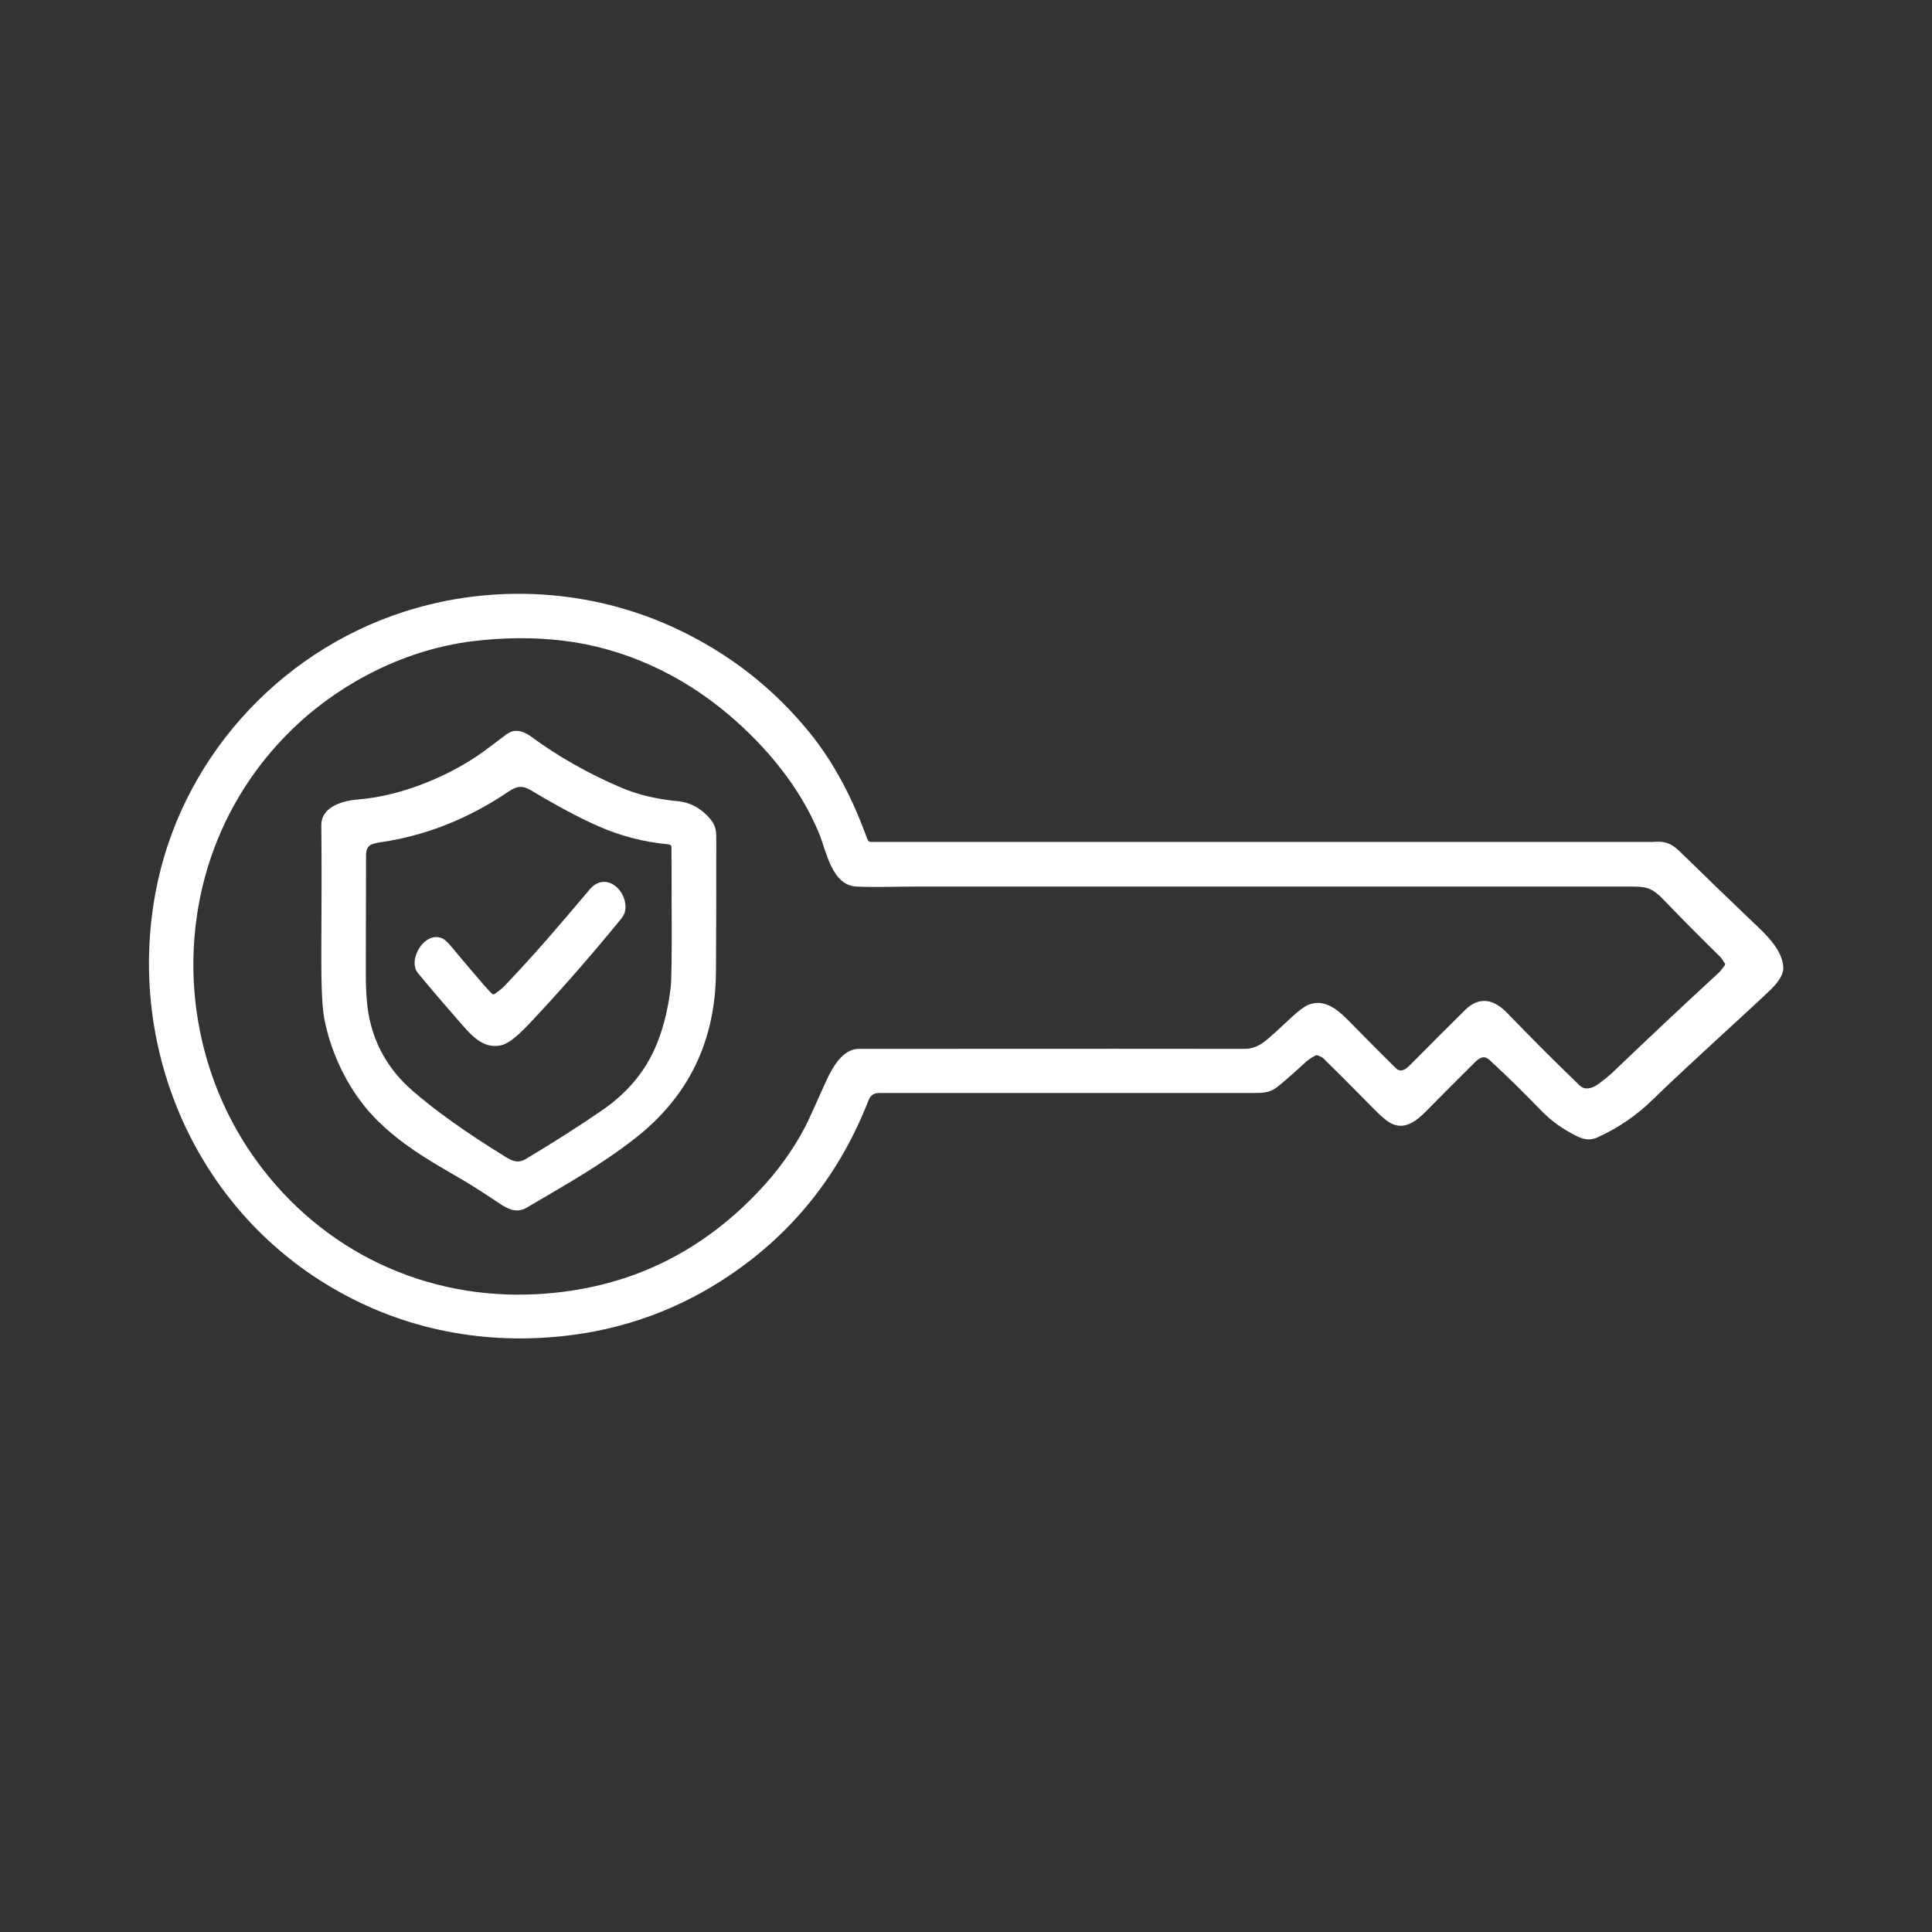
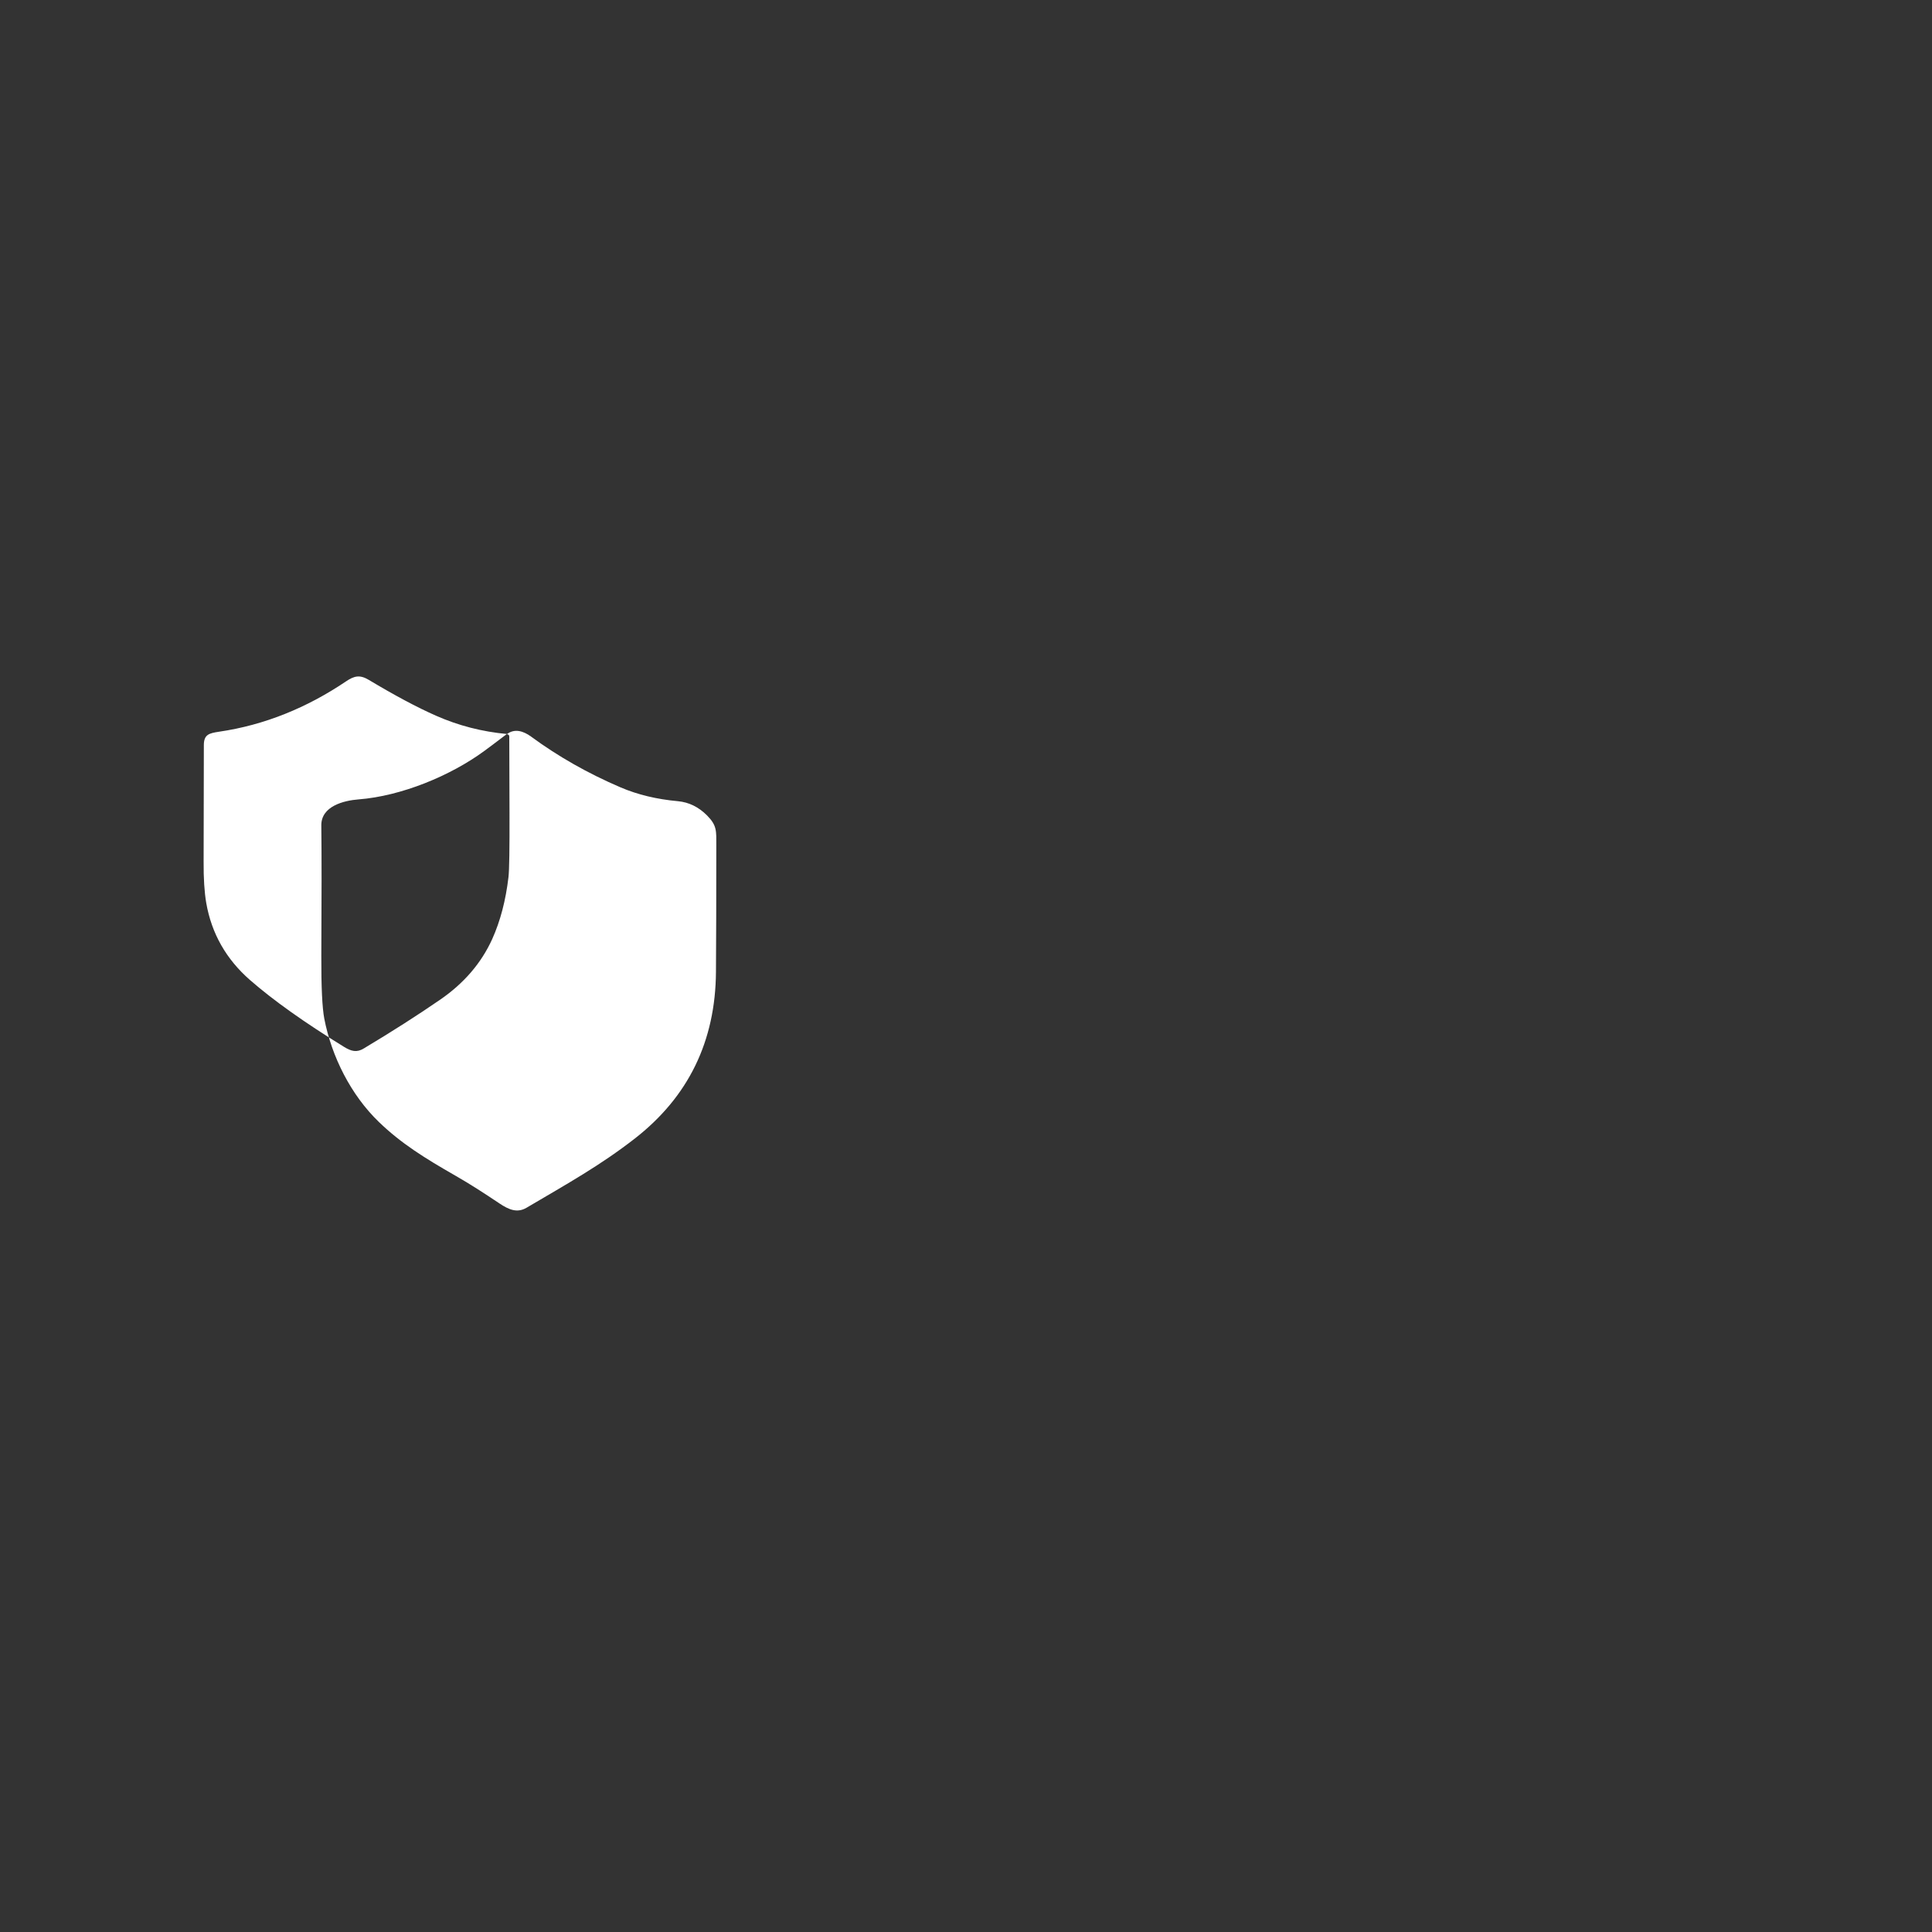
<svg xmlns="http://www.w3.org/2000/svg" id="Layer_1" data-name="Layer 1" viewBox="0 0 170.22 170.22">
  <rect x="0" y="0" width="170.22" height="170.22" fill="#333333" stroke="none" />
  <defs>
    <style>      .cls-1 {        fill: #fff;      }    </style>
  </defs>
-   <path class="cls-1" d="M131.24,93.39c-.52-.47-.92-.16-1.33.24-1.47,1.46-2.9,2.89-4.28,4.29-.95.97-2.08,1.8-3.4.85-.3-.22-.67-.55-1.11-.99-2.23-2.27-3.74-3.77-4.51-4.52-.11-.1-.28-.19-.51-.27-.08-.03-.15-.02-.22.02-.32.16-.62.36-.89.61-1.05.97-1.86,1.68-2.42,2.12-.74.59-1.38.56-2.46.56-8.74,0-19.64,0-32.67,0-.45,0-.76.22-.92.65-2.51,6.44-6.56,11.56-12.17,15.37-4.47,3.03-9.4,4.83-14.77,5.4-7.4.78-14.58-.71-20.95-4.64-11.66-7.19-17.41-20.98-14.94-34.38,2.14-11.61,10.7-21.19,21.9-24.8,7.89-2.54,16.57-2.02,24.06,1.52,4.6,2.17,8.48,5.2,11.65,9.09,2.28,2.8,3.88,6,5.12,9.43.06.16.18.24.35.24,36.03,0,58.89,0,68.59,0,.04,0,.22,0,.54-.02.91-.04,1.45.22,2.13.89,2.14,2.09,4.28,4.16,6.43,6.21,1.16,1.1,2.59,2.42,2.66,4,.03.7-.64,1.47-1.1,1.92-.46.45-1.19,1.13-2.17,2.03-4.5,4.13-7.23,6.67-8.19,7.63-1.43,1.41-3.06,2.53-4.89,3.36-.63.29-1.16.23-1.82-.09-1.22-.59-2.28-1.35-3.19-2.29-1.63-1.68-3.14-3.16-4.51-4.42ZM151.94,84.85c-.16-.27-.29-.46-.39-.56-1.78-1.74-3.35-3.33-4.72-4.75-.63-.66-1.17-1.23-1.98-1.36-.29-.05-.65-.07-1.08-.07h-62.91c-1.89,0-3.79.08-5.4,0-2.18-.1-2.64-3.1-3.31-4.72-1.68-4.05-4.61-7.59-7.95-10.42-4.16-3.54-9.26-5.9-14.64-6.53-2.55-.3-5.2-.28-7.96.06-5.68.7-11.27,3.47-15.42,7.34-5.28,4.92-8.44,11.48-9.04,18.67-.59,7.05,1.35,14.13,5.5,19.82,5.8,7.95,14.89,12.24,24.72,11.69,7.94-.44,14.6-3.65,20-9.62,1.6-1.77,3.06-3.91,4.01-6.01.67-1.49,1.14-2.53,1.4-3.1.59-1.31,1.51-2.88,2.9-2.88,18.88-.01,30.21-.01,33.98,0,1.15,0,1.82-.66,2.75-1.49.03-.03.48-.45,1.37-1.27.65-.6,1.15-.97,1.48-1.11,1.32-.56,2.48.29,3.45,1.27,2.02,2.05,3.44,3.48,4.27,4.29.45.44.89.1,1.22-.22,1.92-1.94,3.56-3.58,4.91-4.91,1.24-1.22,2.53-.91,3.64.23,2.29,2.37,4.44,4.51,6.43,6.43.5.48,1.16.24,1.65-.12.54-.39.98-.76,1.34-1.1,2.9-2.77,5.97-5.67,9.24-8.68.16-.15.35-.38.56-.68.04-.06.05-.13,0-.19Z" />
-   <path class="cls-1" d="M44.68,64.67c.68-.51,1.45-.25,2.1.22,2.39,1.76,5.02,3.25,7.89,4.48,1.52.65,3.2,1.05,5.06,1.22.97.09,1.82.51,2.56,1.25.89.9.82,1.36.82,2.7,0,4.56-.01,8.25-.03,11.08-.04,6.12-2.43,11.02-7.16,14.7-3.01,2.34-5.86,3.93-9.53,6.09-.82.48-1.55.18-2.4-.39-1.24-.83-2.52-1.67-3.89-2.45-2.65-1.52-4.74-2.81-6.72-4.72-2.47-2.38-4.17-5.78-4.81-9.11-.18-.95-.27-2.8-.26-5.53.03-5.05.03-8.88,0-11.48-.02-1.7,1.97-2.2,3.29-2.3,3.73-.29,8.06-2.06,11.06-4.26.33-.24,1-.74,2.01-1.51ZM58.97,74.4c-2.2-.2-4.29-.74-6.26-1.61-1.68-.74-3.66-1.8-5.93-3.16-.79-.47-1.28-.36-2.03.15-3.4,2.29-7.13,3.83-11.17,4.42-.86.13-1.33.24-1.33,1.18-.01,6.28-.02,9.7-.02,10.26-.01,1.49.07,2.7.23,3.64.47,2.7,1.76,4.96,3.85,6.79,2.05,1.79,4.82,3.76,8.3,5.9.62.38,1.11.52,1.74.13,2.49-1.49,4.74-2.93,6.73-4.3,2.09-1.44,3.62-3.22,4.58-5.34.71-1.58,1.19-3.4,1.43-5.46.07-.6.1-2.49.09-5.66-.01-3.39-.02-5.63-.02-6.7,0-.14-.07-.21-.2-.22Z" />
-   <path class="cls-1" d="M43.57,87.58c.42-.29.71-.54.89-.72,2.85-3.01,4.48-4.93,7.48-8.48,1.33-1.58,3.14-.13,3.17,1.48,0,.48-.11.76-.43,1.15-2.47,3.02-4.97,5.89-7.51,8.61-.73.78-2.04,2.25-2.99,2.47-1.73.39-2.77-1.01-3.97-2.38-1.23-1.41-2.36-2.73-3.39-3.98-.93-1.13.55-3.73,2.14-3.06.21.09.51.36.88.82.69.83,1.61,1.93,2.78,3.28.42.48.68.76.77.81.06.04.13.04.19,0Z" />
+   <path class="cls-1" d="M44.68,64.67c.68-.51,1.45-.25,2.1.22,2.39,1.76,5.02,3.25,7.89,4.48,1.52.65,3.2,1.05,5.06,1.22.97.09,1.82.51,2.56,1.25.89.9.82,1.36.82,2.7,0,4.56-.01,8.25-.03,11.08-.04,6.12-2.43,11.02-7.16,14.7-3.01,2.34-5.86,3.93-9.53,6.09-.82.48-1.55.18-2.4-.39-1.24-.83-2.52-1.67-3.89-2.45-2.65-1.52-4.74-2.81-6.72-4.72-2.47-2.38-4.17-5.78-4.81-9.11-.18-.95-.27-2.8-.26-5.53.03-5.05.03-8.88,0-11.48-.02-1.7,1.97-2.2,3.29-2.3,3.73-.29,8.06-2.06,11.06-4.26.33-.24,1-.74,2.01-1.51Zc-2.2-.2-4.29-.74-6.26-1.61-1.68-.74-3.66-1.8-5.93-3.16-.79-.47-1.28-.36-2.03.15-3.4,2.29-7.13,3.83-11.17,4.42-.86.13-1.33.24-1.33,1.18-.01,6.28-.02,9.7-.02,10.26-.01,1.49.07,2.7.23,3.64.47,2.7,1.76,4.96,3.85,6.79,2.05,1.79,4.82,3.76,8.3,5.9.62.38,1.11.52,1.74.13,2.49-1.49,4.74-2.93,6.73-4.3,2.09-1.44,3.62-3.22,4.58-5.34.71-1.58,1.19-3.4,1.43-5.46.07-.6.1-2.49.09-5.66-.01-3.39-.02-5.63-.02-6.7,0-.14-.07-.21-.2-.22Z" />
</svg>